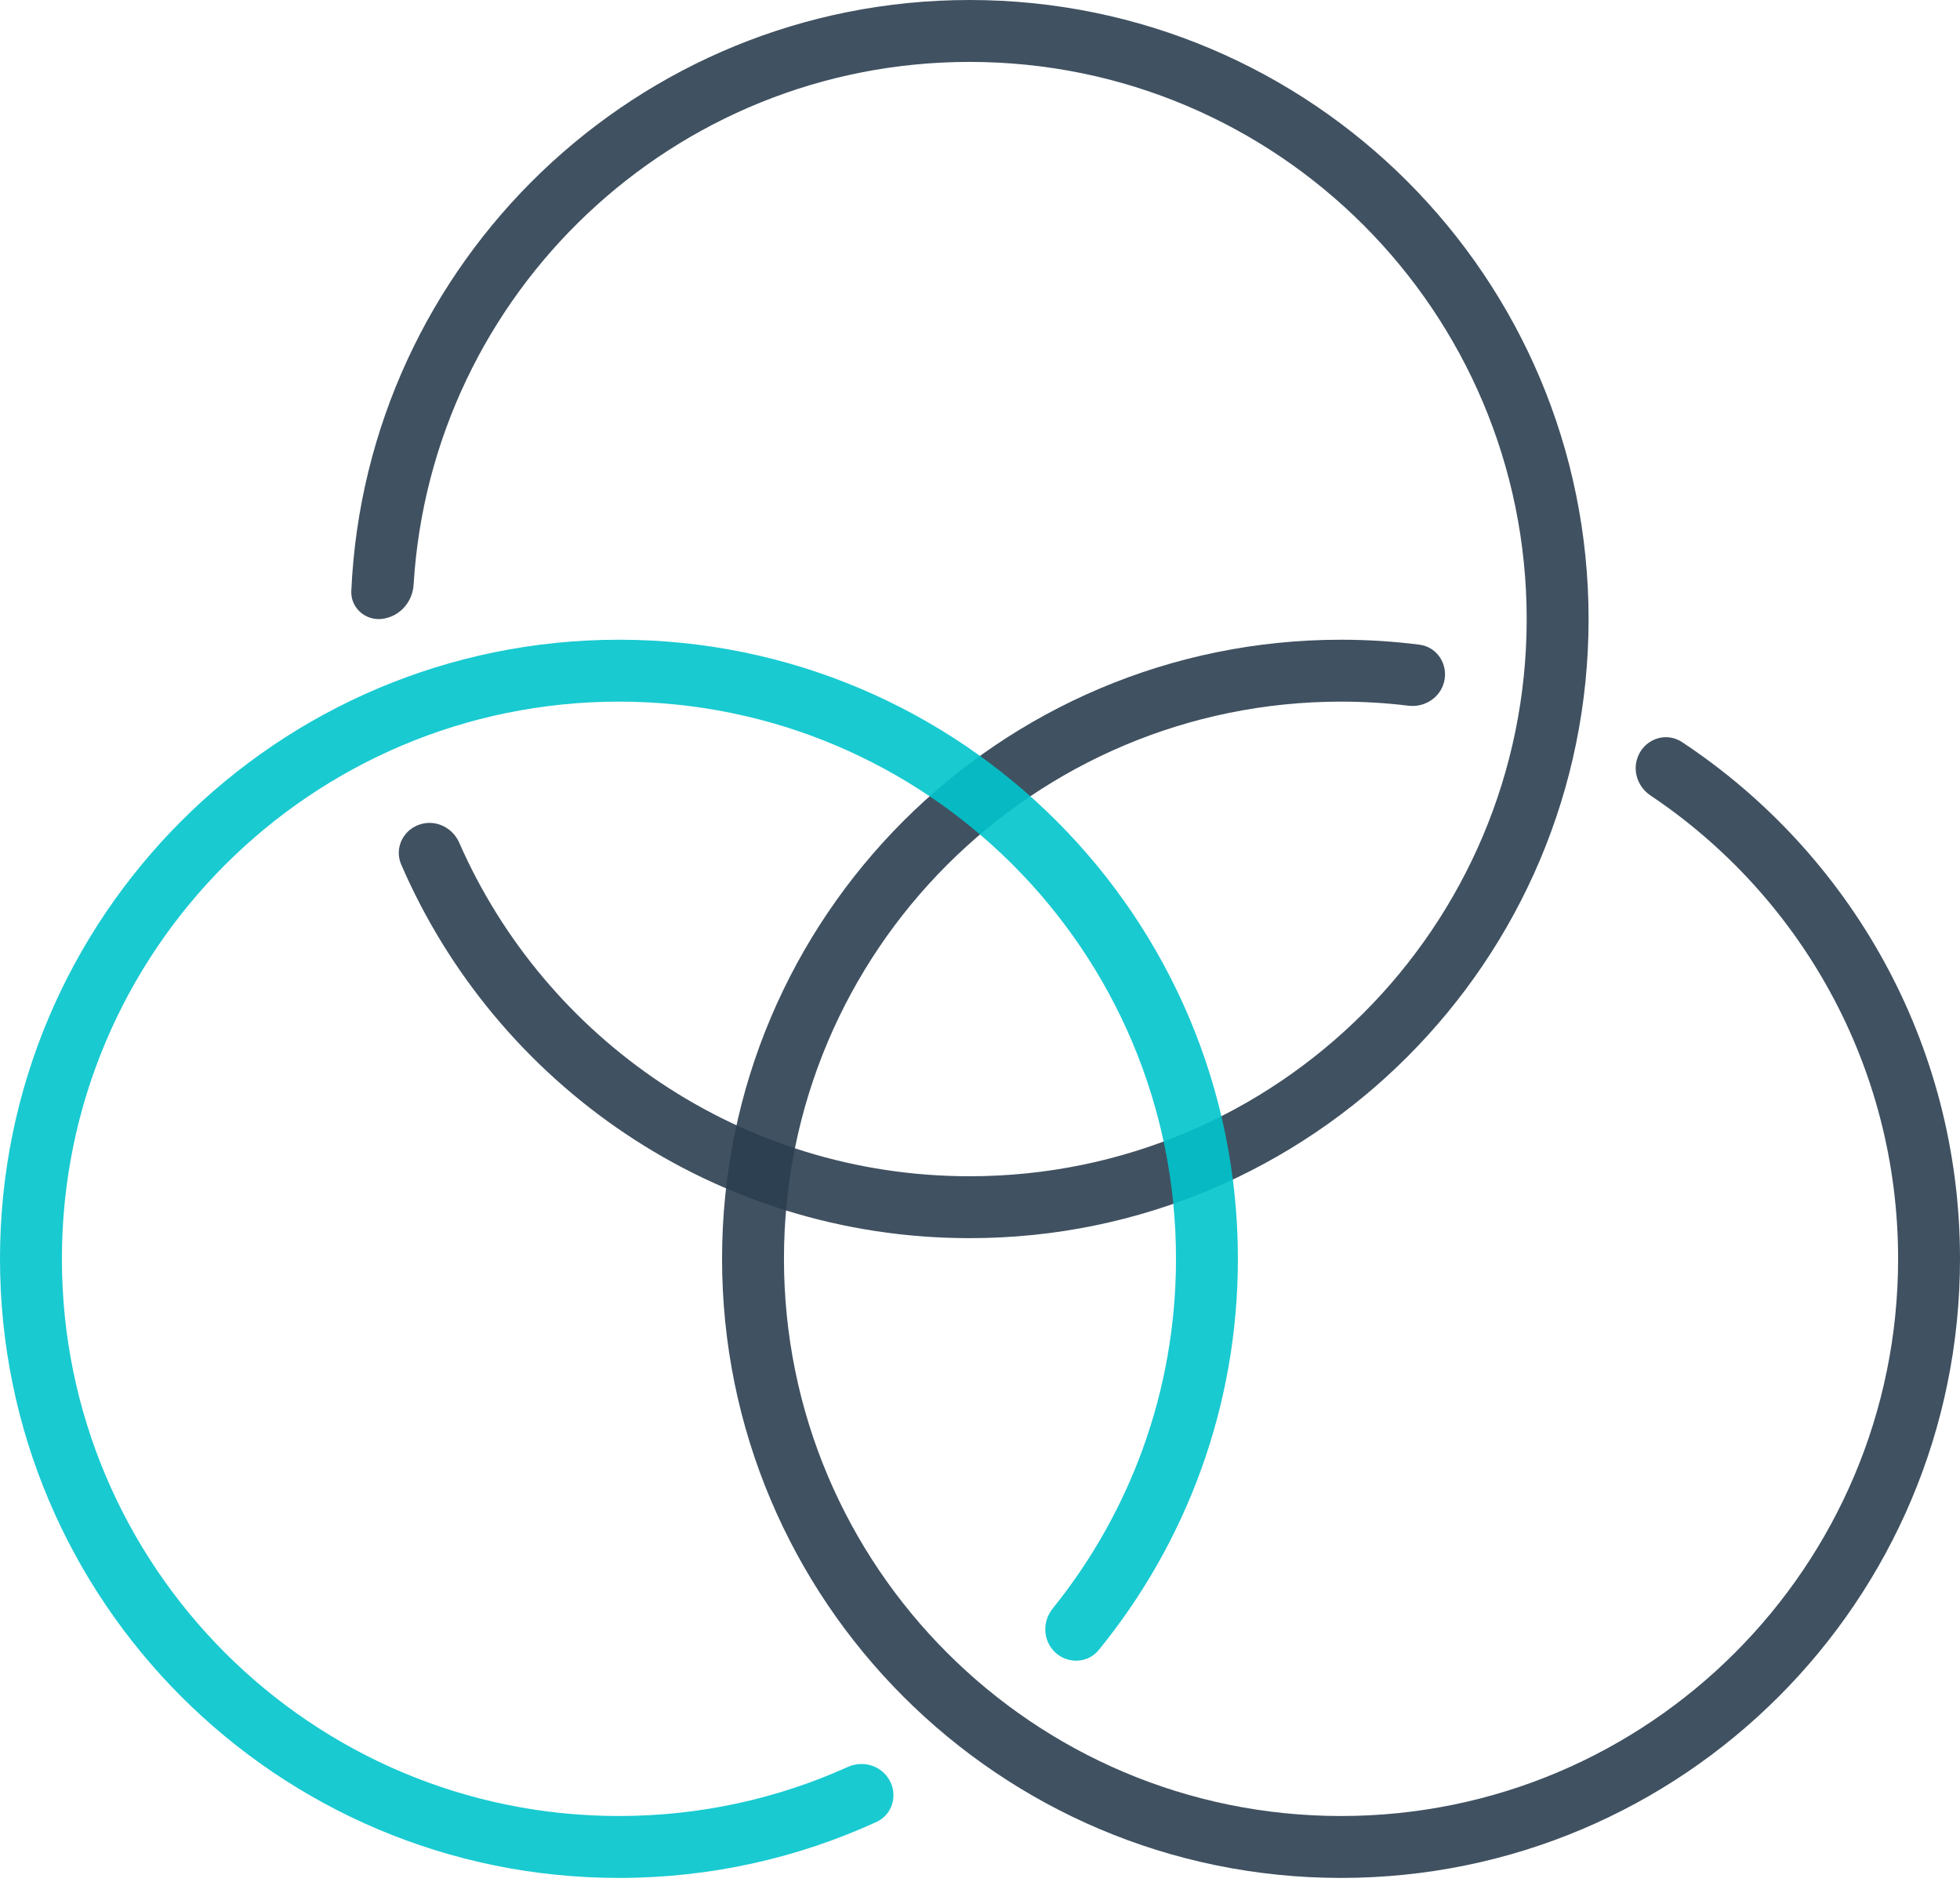
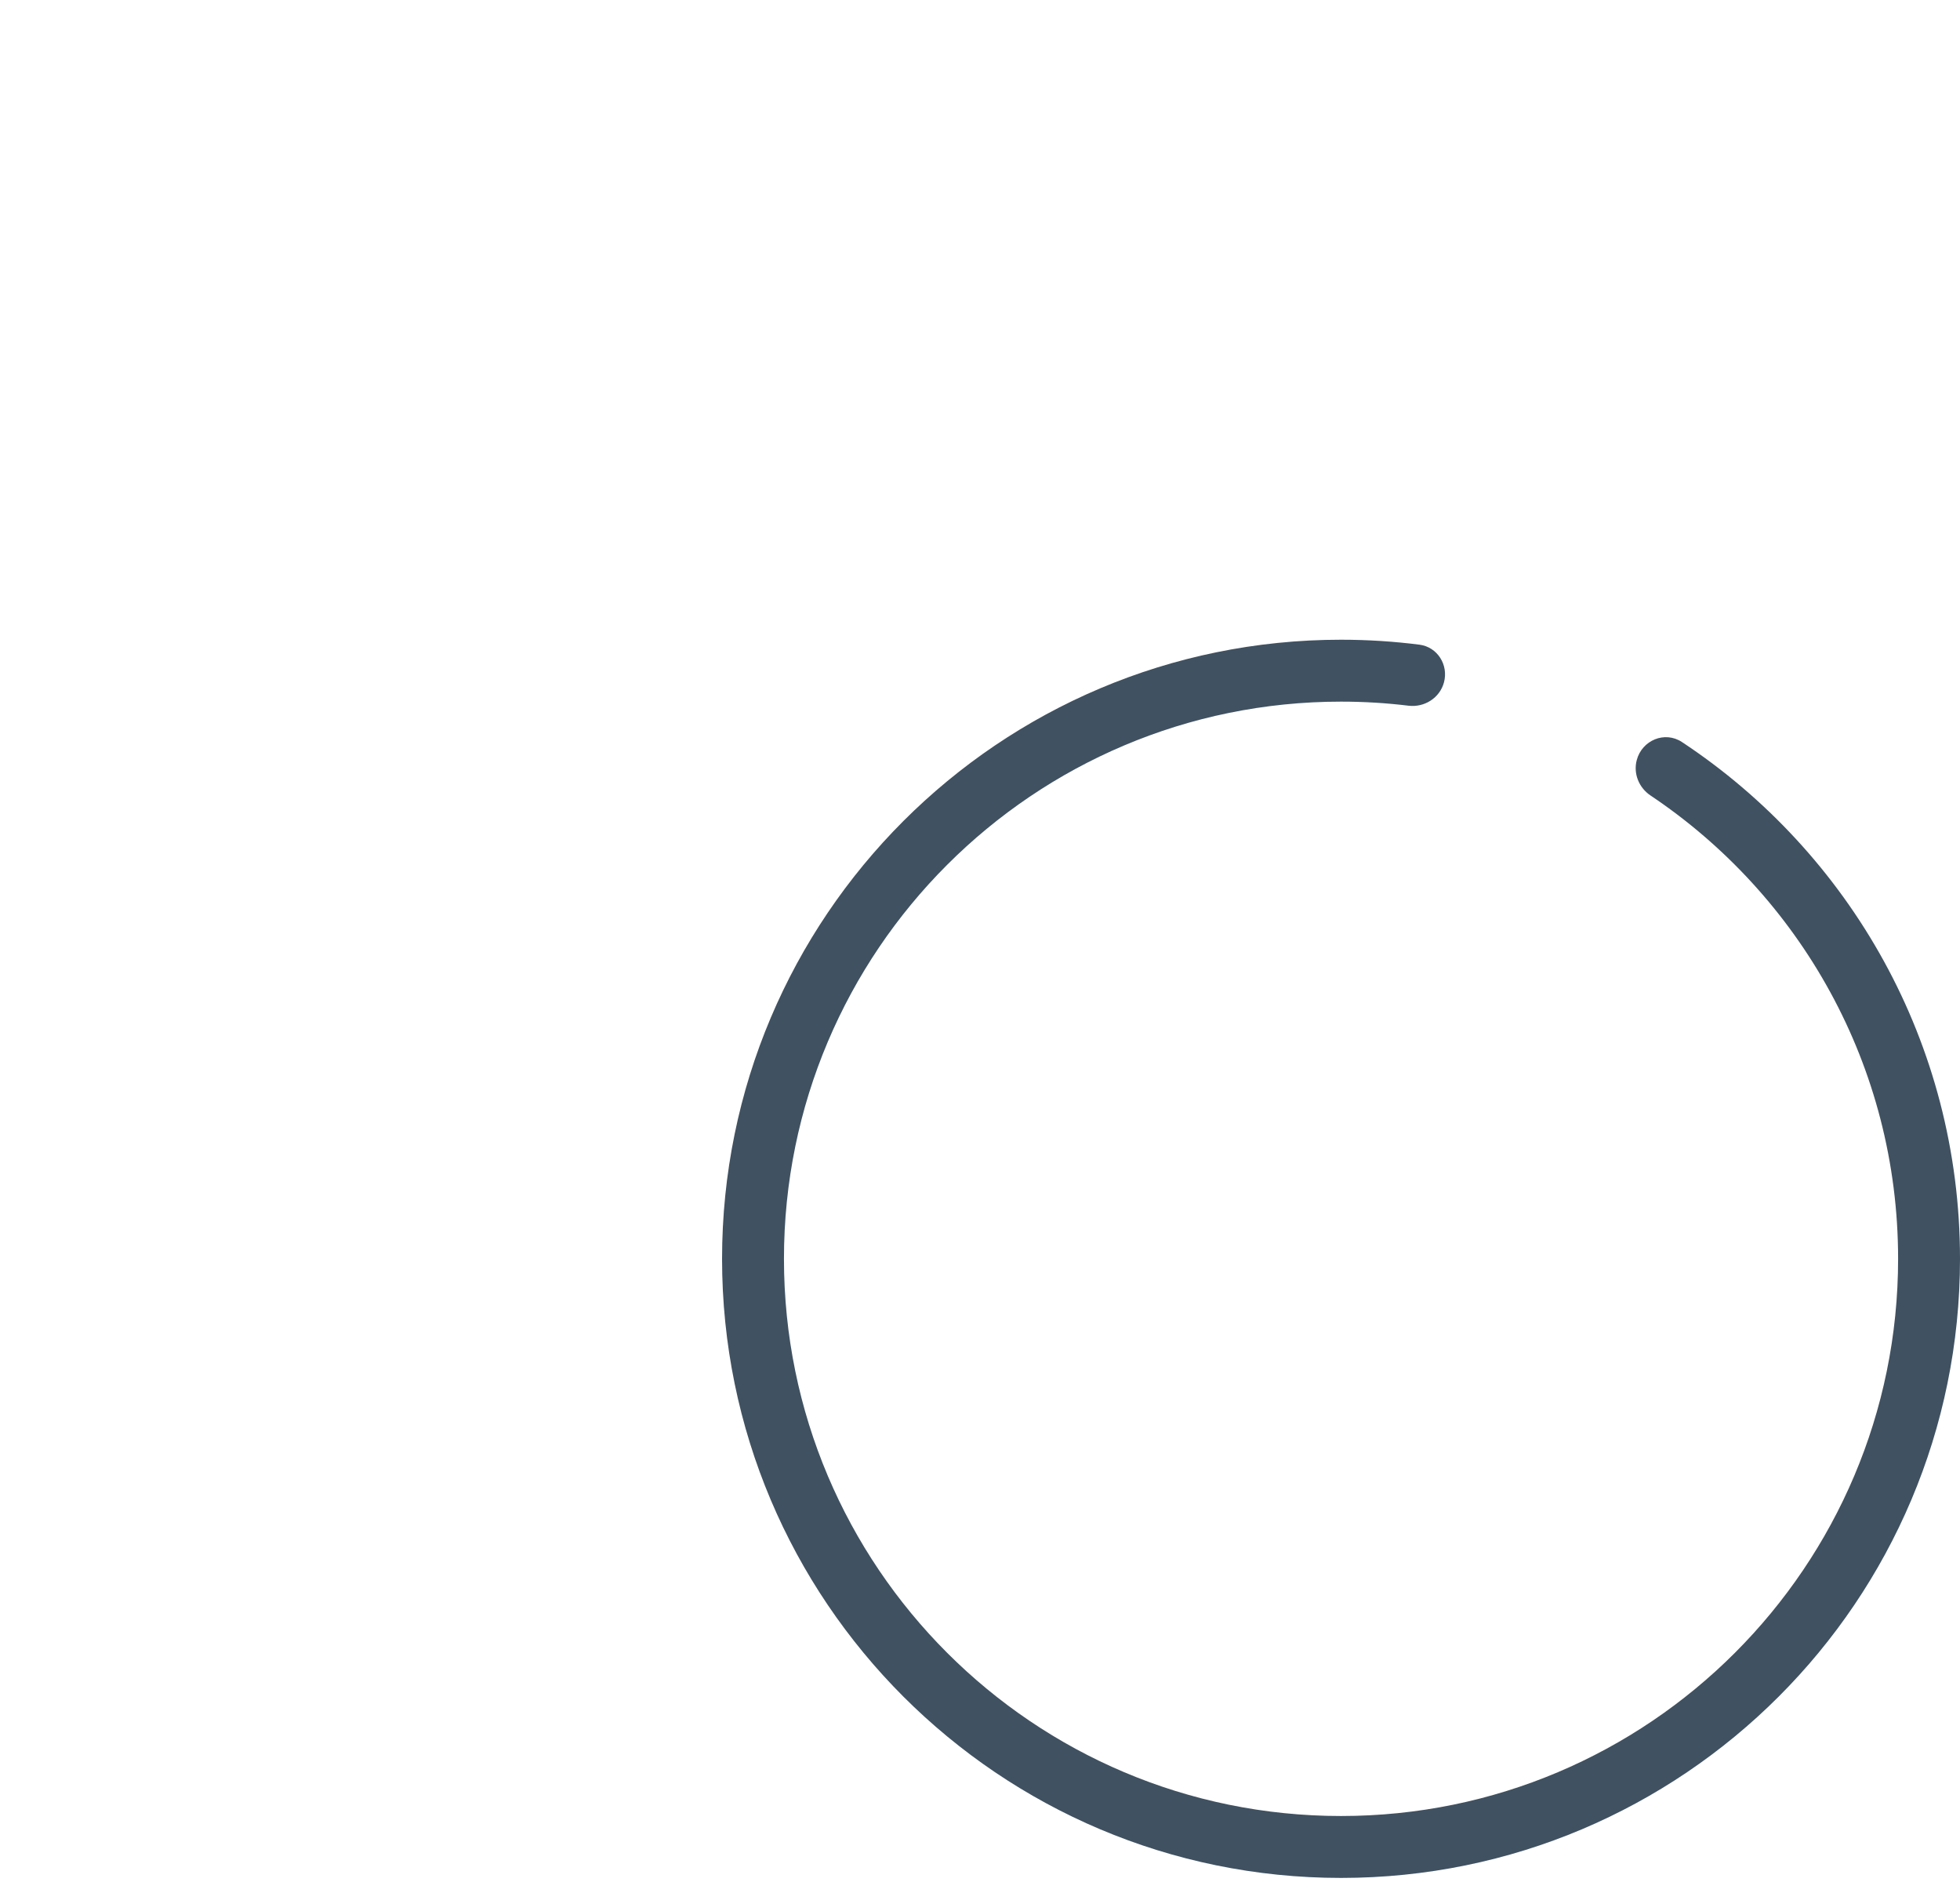
<svg xmlns="http://www.w3.org/2000/svg" width="50" height="48" viewBox="0 0 50 48" fill="none">
-   <path opacity="0.9" fill-rule="evenodd" clip-rule="evenodd" d="M38.946 15.79C38.946 23.638 32.584 30 24.735 30C18.915 30 13.913 26.502 11.715 21.493C11.552 21.12 11.144 20.909 10.751 21.015V21.015C10.3 21.135 10.049 21.618 10.234 22.047C12.657 27.655 18.238 31.579 24.735 31.579C33.456 31.579 40.525 24.51 40.525 15.79C40.525 7.069 33.456 0 24.735 0C16.255 0 9.336 6.685 8.962 15.073C8.944 15.468 9.266 15.79 9.662 15.79V15.79C9.71 15.79 9.759 15.785 9.807 15.775L9.824 15.771C10.234 15.687 10.526 15.328 10.551 14.911C11.005 7.472 17.182 1.579 24.735 1.579C32.584 1.579 38.946 7.941 38.946 15.79Z" fill="#2C3E50" />
  <path opacity="0.9" fill-rule="evenodd" clip-rule="evenodd" d="M41.754 19.385C41.662 19.729 41.809 20.09 42.104 20.288C45.913 22.837 48.421 27.179 48.421 32.106C48.421 39.954 42.058 46.317 34.21 46.317C26.362 46.317 19.999 39.954 19.999 32.106C19.999 24.258 26.362 17.895 34.21 17.895C34.793 17.895 35.367 17.93 35.932 17.999C36.339 18.048 36.73 17.8 36.836 17.404V17.404C36.956 16.956 36.668 16.5 36.208 16.442C35.554 16.359 34.887 16.316 34.21 16.316C25.49 16.316 18.42 23.386 18.42 32.106C18.42 40.827 25.49 47.896 34.21 47.896C42.931 47.896 50 40.827 50 32.106C50 26.6 47.181 21.751 42.908 18.926C42.469 18.636 41.89 18.878 41.754 19.385V19.385Z" fill="#2C3E50" />
-   <path opacity="0.9" fill-rule="evenodd" clip-rule="evenodd" d="M22.558 45.228C22.314 44.983 21.941 44.925 21.625 45.067C19.845 45.87 17.869 46.317 15.79 46.317C7.941 46.317 1.579 39.954 1.579 32.106C1.579 24.258 7.941 17.895 15.79 17.895C23.638 17.895 30 24.258 30 32.106C30 35.483 28.822 38.585 26.855 41.024C26.59 41.351 26.602 41.828 26.899 42.125V42.125C27.219 42.445 27.743 42.433 28.029 42.083C30.248 39.363 31.579 35.89 31.579 32.106C31.579 23.386 24.51 16.316 15.79 16.316C7.069 16.316 0 23.386 0 32.106C0 40.827 7.069 47.896 15.79 47.896C18.133 47.896 20.357 47.385 22.357 46.469C22.845 46.246 22.938 45.608 22.558 45.228V45.228Z" fill="#00C4CC" />
</svg>